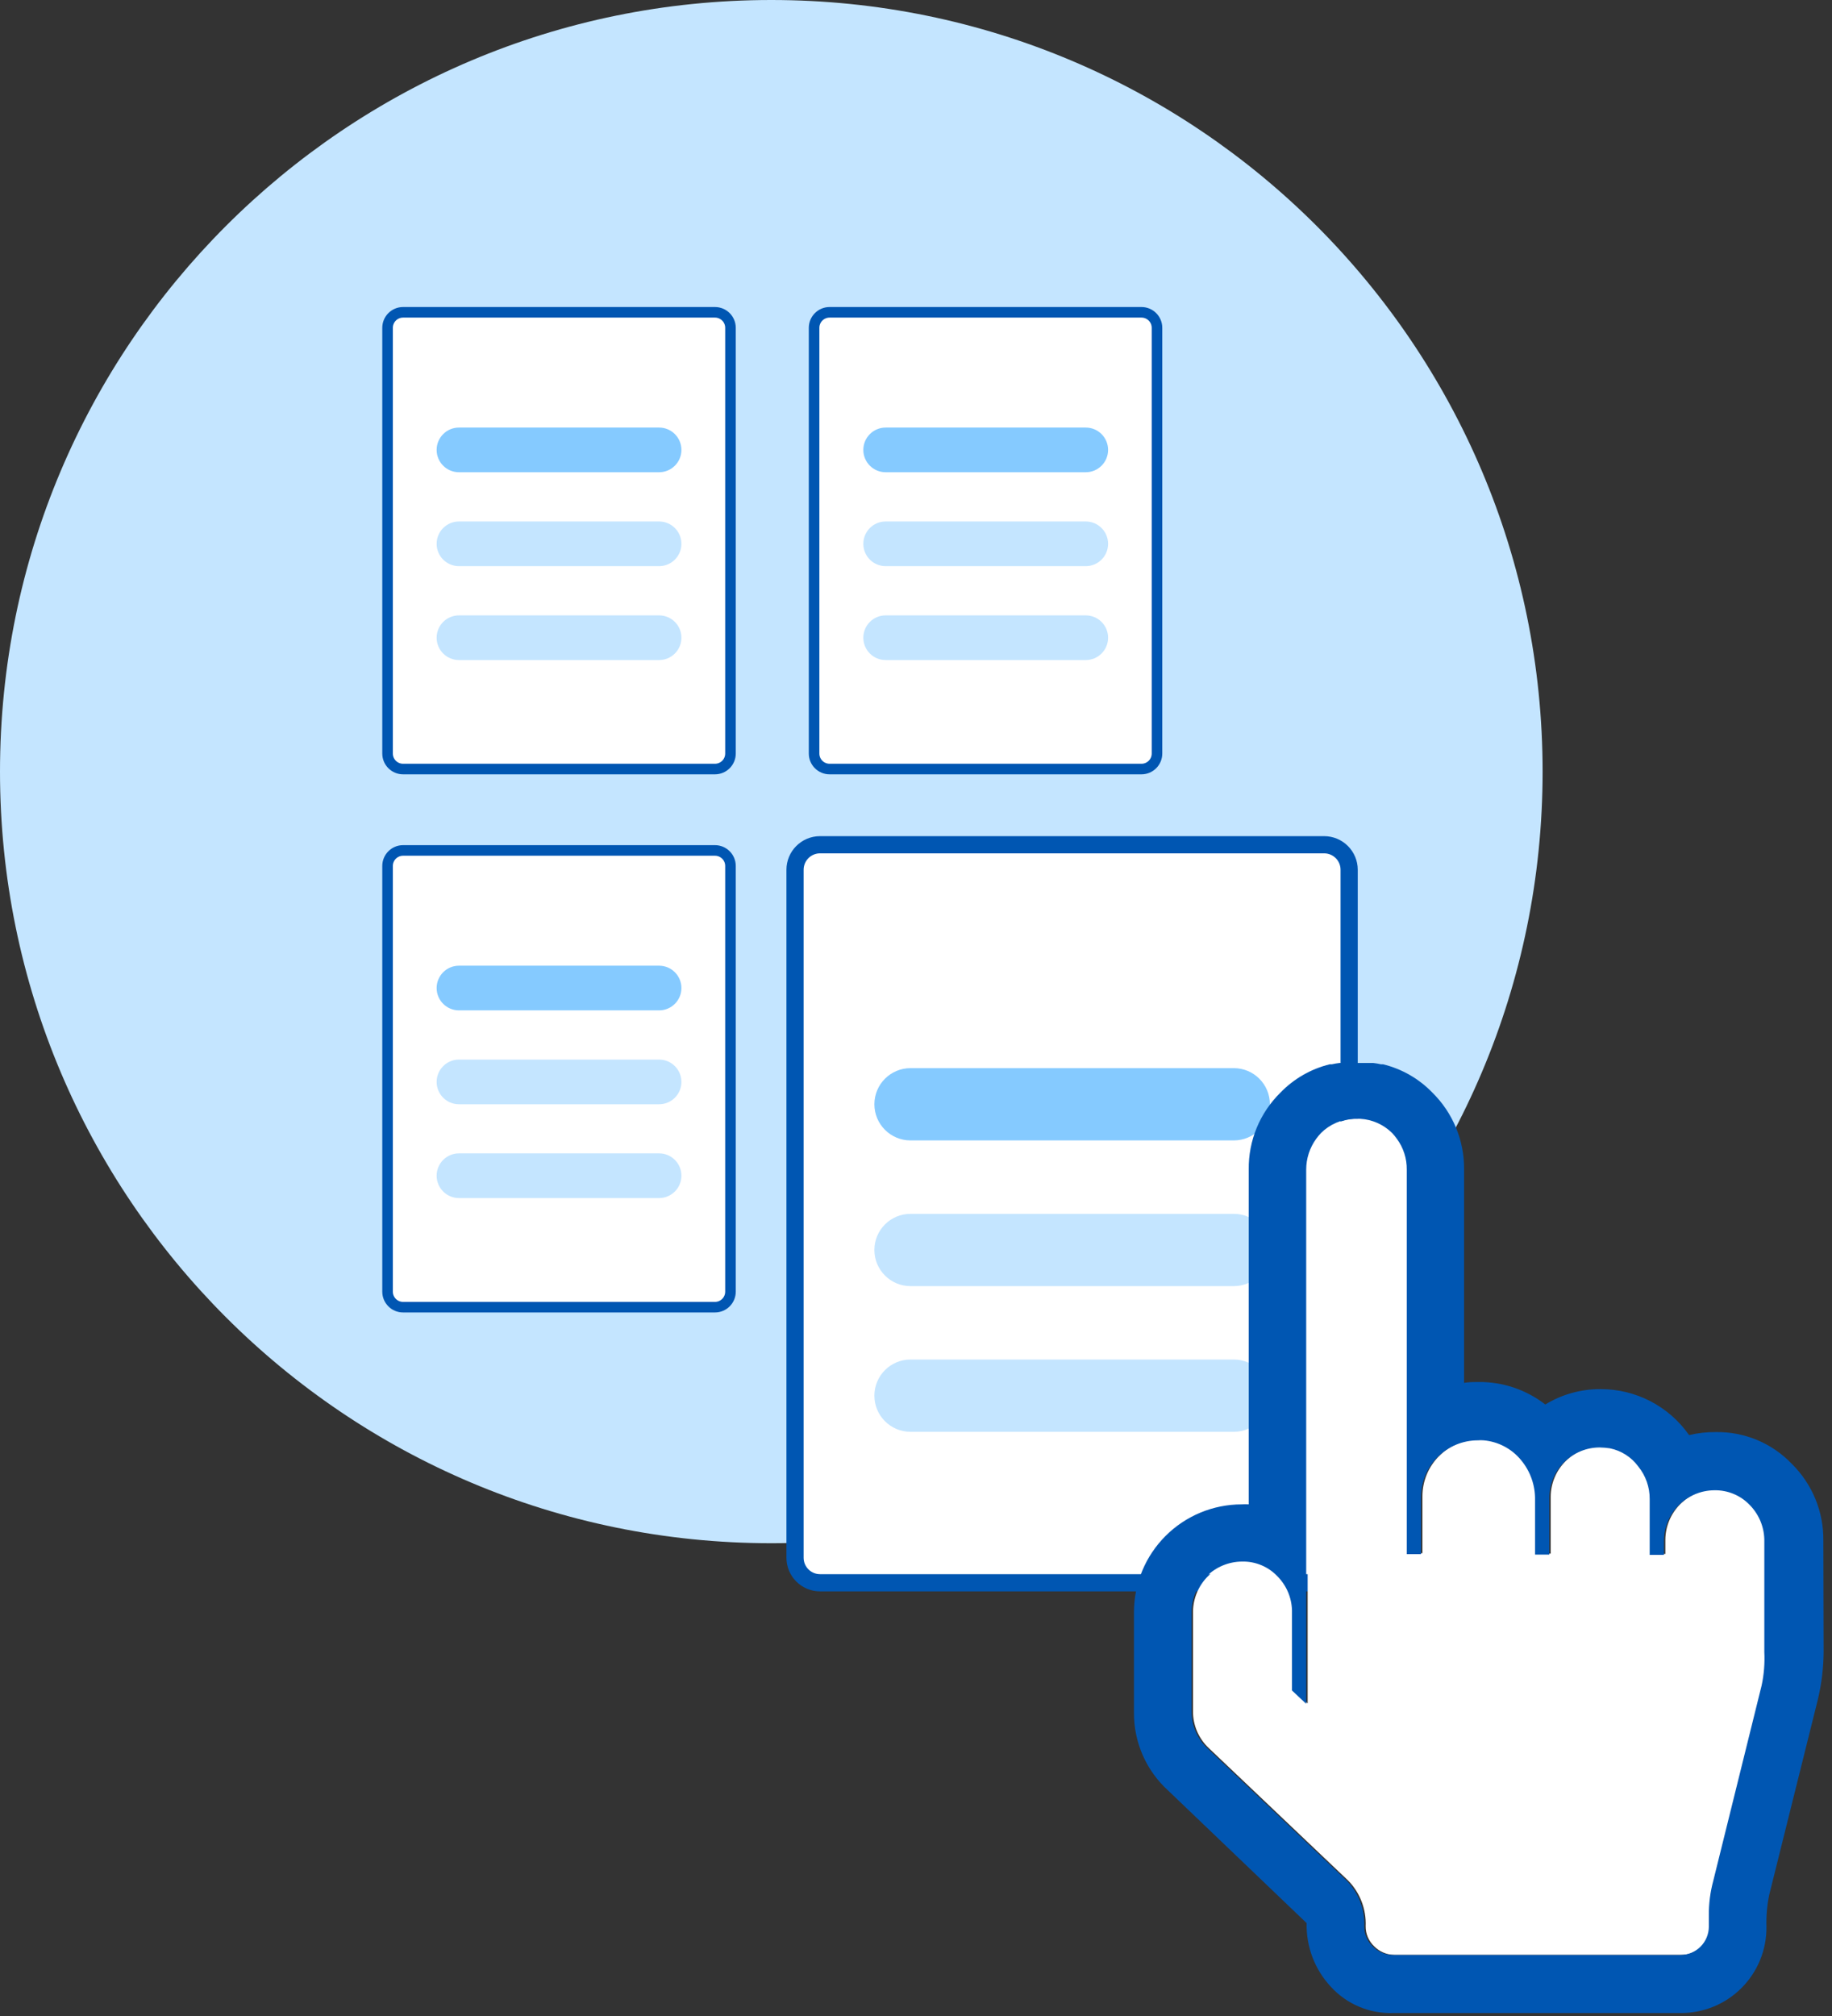
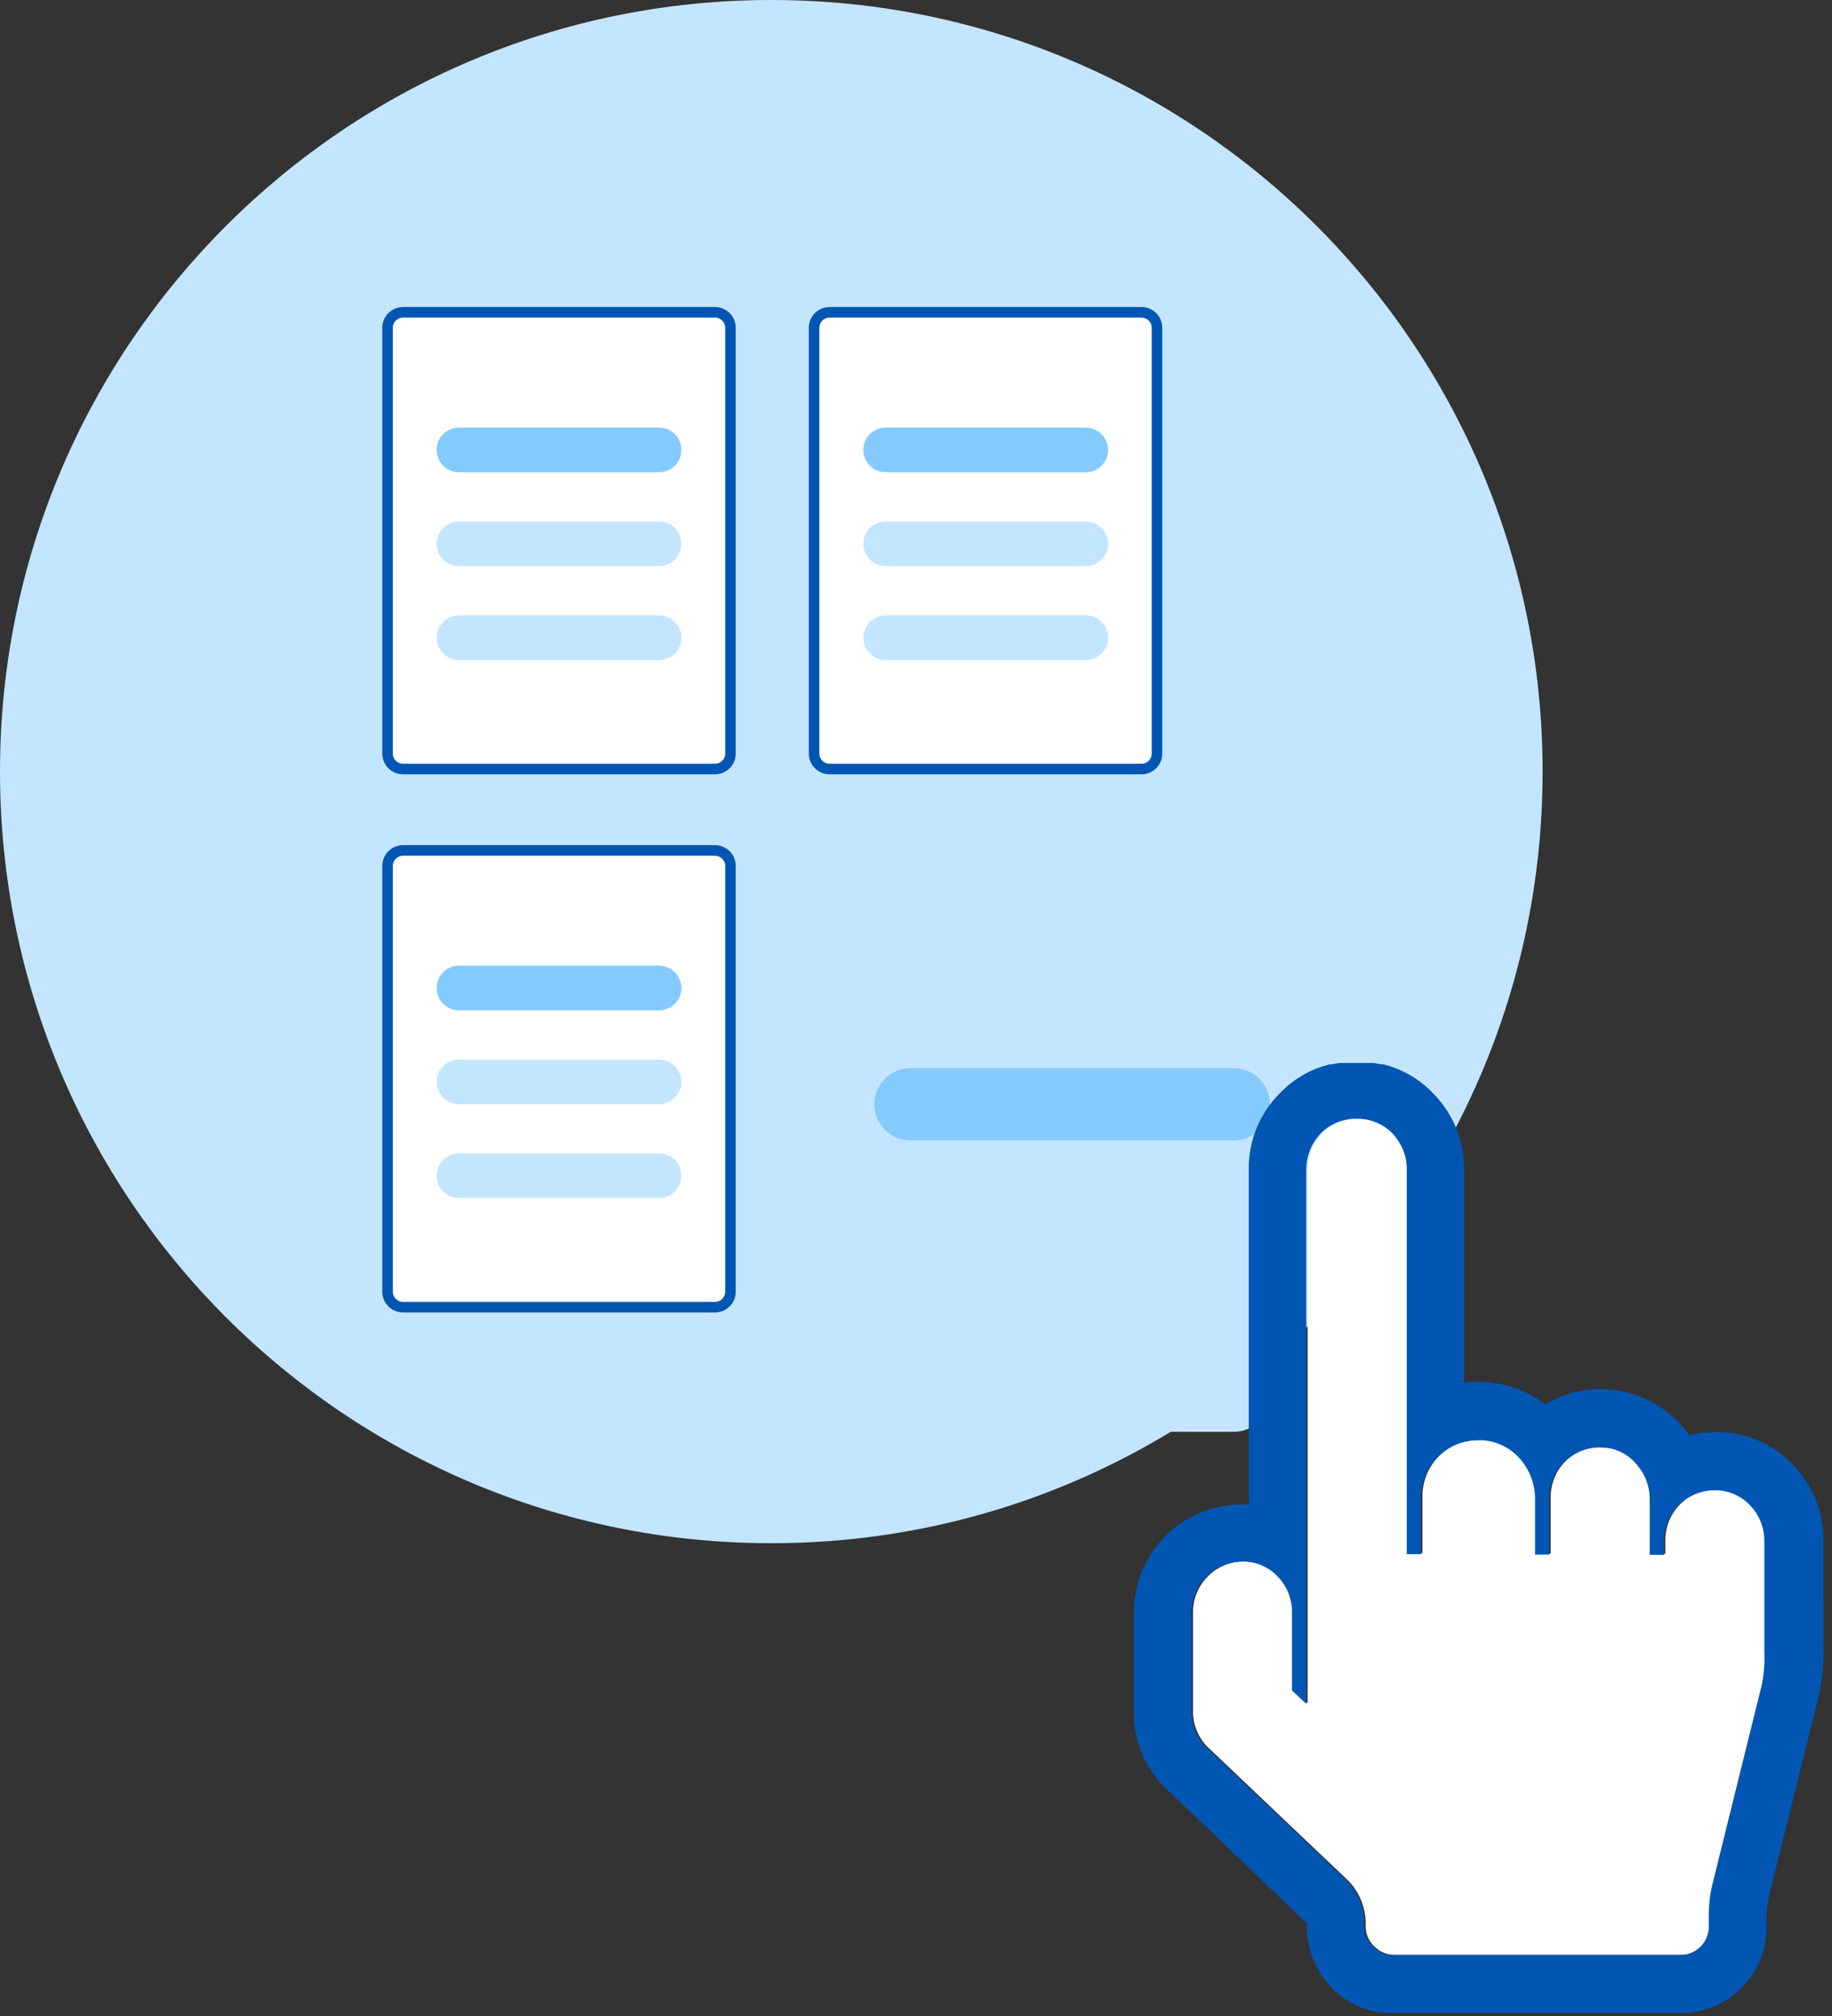
<svg xmlns="http://www.w3.org/2000/svg" width="130" height="143" viewBox="0 0 130 143" fill="none" preserveAspectRatio="xMinYMid meet">
  <rect x="0" y="0" width="130" height="143" fill="#333333" stroke="none" />
  <path d="M54.732 109.464C84.96 109.464 109.464 84.96 109.464 54.732C109.464 24.505 84.96 0 54.732 0C24.504 0 0 24.505 0 54.732C0 84.96 24.504 109.464 54.732 109.464Z" fill="#C4E5FF" />
  <path d="M50.735 22.153H28.602C27.994 22.153 27.502 22.646 27.502 23.253V53.45C27.502 54.058 27.994 54.55 28.602 54.55H50.735C51.343 54.55 51.835 54.058 51.835 53.45V23.253C51.835 22.646 51.343 22.153 50.735 22.153Z" fill="white" stroke="#0056B2" stroke-width="0.75" stroke-miterlimit="10" />
  <path d="M46.769 30.328H32.569C31.694 30.328 30.984 31.038 30.984 31.913C30.984 32.788 31.694 33.497 32.569 33.497H46.769C47.644 33.497 48.354 32.788 48.354 31.913C48.354 31.038 47.644 30.328 46.769 30.328Z" fill="#85CAFF" />
  <path d="M46.769 36.99H32.569C31.694 36.99 30.984 37.7 30.984 38.575C30.984 39.45 31.694 40.159 32.569 40.159H46.769C47.644 40.159 48.354 39.45 48.354 38.575C48.354 37.7 47.644 36.99 46.769 36.99Z" fill="#C4E5FF" />
  <path d="M46.769 43.65H32.569C31.694 43.65 30.984 44.36 30.984 45.235C30.984 46.11 31.694 46.819 32.569 46.819H46.769C47.644 46.819 48.354 46.11 48.354 45.235C48.354 44.36 47.644 43.65 46.769 43.65Z" fill="#C4E5FF" />
  <path d="M81.001 22.153H58.868C58.26 22.153 57.768 22.646 57.768 23.253V53.45C57.768 54.058 58.26 54.55 58.868 54.55H81.001C81.608 54.55 82.101 54.058 82.101 53.45V23.253C82.101 22.646 81.608 22.153 81.001 22.153Z" fill="white" stroke="#0056B2" stroke-width="0.75" stroke-miterlimit="10" />
  <path d="M77.046 30.328H62.846C61.971 30.328 61.262 31.038 61.262 31.913C61.262 32.788 61.971 33.497 62.846 33.497H77.046C77.922 33.497 78.631 32.788 78.631 31.913C78.631 31.038 77.922 30.328 77.046 30.328Z" fill="#85CAFF" />
  <path d="M77.046 36.99H62.846C61.971 36.99 61.262 37.7 61.262 38.575C61.262 39.45 61.971 40.159 62.846 40.159H77.046C77.922 40.159 78.631 39.45 78.631 38.575C78.631 37.7 77.922 36.99 77.046 36.99Z" fill="#C4E5FF" />
  <path d="M77.046 43.65H62.846C61.971 43.65 61.262 44.36 61.262 45.235C61.262 46.11 61.971 46.819 62.846 46.819H77.046C77.922 46.819 78.631 46.11 78.631 45.235C78.631 44.36 77.922 43.65 77.046 43.65Z" fill="#C4E5FF" />
  <path d="M50.735 60.324H28.602C27.994 60.324 27.502 60.817 27.502 61.424V91.621C27.502 92.229 27.994 92.721 28.602 92.721H50.735C51.343 92.721 51.835 92.229 51.835 91.621V61.424C51.835 60.817 51.343 60.324 50.735 60.324Z" fill="white" stroke="#0056B2" stroke-width="0.75" stroke-miterlimit="10" />
  <path d="M46.769 68.499H32.569C31.694 68.499 30.984 69.209 30.984 70.084C30.984 70.959 31.694 71.668 32.569 71.668H46.769C47.644 71.668 48.354 70.959 48.354 70.084C48.354 69.209 47.644 68.499 46.769 68.499Z" fill="#85CAFF" />
  <path d="M46.769 75.159H32.569C31.694 75.159 30.984 75.869 30.984 76.744C30.984 77.619 31.694 78.328 32.569 78.328H46.769C47.644 78.328 48.354 77.619 48.354 76.744C48.354 75.869 47.644 75.159 46.769 75.159Z" fill="#C4E5FF" />
  <path d="M46.769 81.811H32.569C31.694 81.811 30.984 82.521 30.984 83.396C30.984 84.271 31.694 84.981 32.569 84.981H46.769C47.644 84.981 48.354 84.271 48.354 83.396C48.354 82.521 47.644 81.811 46.769 81.811Z" fill="#C4E5FF" />
-   <path d="M93.96 59.92H58.192C57.211 59.92 56.416 60.715 56.416 61.696V110.494C56.416 111.475 57.211 112.27 58.192 112.27H93.96C94.942 112.27 95.737 111.475 95.737 110.494V61.696C95.737 60.715 94.942 59.92 93.96 59.92Z" fill="white" stroke="#0056B2" stroke-width="1.22" stroke-miterlimit="10" />
  <path d="M87.551 75.766H64.61C63.195 75.766 62.047 76.913 62.047 78.329C62.047 79.745 63.195 80.893 64.61 80.893H87.551C88.967 80.893 90.114 79.745 90.114 78.329C90.114 76.913 88.967 75.766 87.551 75.766Z" fill="#85CAFF" />
  <path d="M87.551 86.101H64.61C63.195 86.101 62.047 87.248 62.047 88.664C62.047 90.08 63.195 91.228 64.61 91.228H87.551C88.967 91.228 90.114 90.08 90.114 88.664C90.114 87.248 88.967 86.101 87.551 86.101Z" fill="#C4E5FF" />
  <path d="M87.551 96.435H64.61C63.195 96.435 62.047 97.582 62.047 98.998C62.047 100.414 63.195 101.562 64.61 101.562H87.551C88.967 101.562 90.114 100.414 90.114 98.998C90.114 97.582 88.967 96.435 87.551 96.435Z" fill="#C4E5FF" />
  <path d="M124.29 106.709C123.964 106.361 123.568 106.085 123.128 105.901C122.688 105.717 122.213 105.628 121.736 105.64C120.793 105.65 119.891 106.03 119.225 106.698C118.559 107.366 118.182 108.269 118.174 109.212V110.222H117.165V106.255C117.169 105.418 116.883 104.605 116.357 103.954C115.868 103.287 115.149 102.827 114.339 102.662C114.098 102.626 113.855 102.606 113.612 102.602C112.667 102.604 111.761 102.98 111.092 103.648C110.423 104.315 110.044 105.219 110.039 106.164V110.201H109.03V106.326C109.05 105.286 108.691 104.275 108.021 103.48C107.695 103.087 107.294 102.762 106.842 102.525C106.39 102.287 105.895 102.142 105.386 102.097C105.249 102.085 105.11 102.085 104.973 102.097C103.902 102.097 102.875 102.522 102.118 103.28C101.361 104.037 100.936 105.063 100.936 106.134V110.171H99.926V97.162V82.972C99.937 82.181 99.689 81.408 99.22 80.771C99.118 80.629 99.007 80.495 98.887 80.368C98.276 79.763 97.464 79.403 96.606 79.358H96.121C95.263 79.403 94.451 79.763 93.841 80.368C93.718 80.499 93.603 80.637 93.497 80.781C93.036 81.418 92.789 82.185 92.791 82.972V107.022C92.795 107.083 92.795 107.143 92.791 107.204V120.829L91.782 119.88V114.41C91.795 113.934 91.712 113.46 91.539 113.016C91.365 112.572 91.105 112.168 90.772 111.826C90.449 111.478 90.054 111.202 89.616 111.017C89.177 110.833 88.705 110.744 88.229 110.757C87.286 110.764 86.383 111.142 85.715 111.808C85.047 112.474 84.667 113.376 84.656 114.319V121.384C84.653 121.873 84.751 122.358 84.944 122.808C85.137 123.257 85.42 123.663 85.777 123.998L95.667 133.394C96.084 133.821 96.409 134.329 96.622 134.886C96.836 135.443 96.933 136.038 96.909 136.634C96.906 136.9 96.958 137.164 97.062 137.409C97.167 137.654 97.32 137.874 97.514 138.057C97.701 138.248 97.924 138.399 98.17 138.503C98.416 138.607 98.68 138.661 98.947 138.662H119.345C119.88 138.662 120.393 138.45 120.772 138.071C121.15 137.693 121.363 137.179 121.363 136.644V135.857C121.355 135.029 121.46 134.204 121.676 133.404L125.107 119.547C125.322 118.751 125.427 117.929 125.42 117.105V109.283C125.413 108.8 125.31 108.324 125.116 107.882C124.921 107.44 124.641 107.041 124.29 106.709Z" fill="white" />
  <path d="M129.386 109.292C129.4 108.28 129.21 107.276 128.827 106.34C128.443 105.403 127.875 104.554 127.156 103.842C126.458 103.11 125.617 102.531 124.684 102.142C123.75 101.753 122.747 101.562 121.736 101.581C121.104 101.576 120.473 101.647 119.859 101.794C119.151 100.784 118.209 99.96 117.115 99.392C116.02 98.825 114.804 98.53 113.571 98.534C112.19 98.528 110.834 98.905 109.655 99.624C108.296 98.57 106.621 98.008 104.901 98.029C104.558 98.029 104.225 98.029 103.892 98.09V82.951C103.902 81.94 103.709 80.938 103.324 80.003C102.939 79.069 102.371 78.221 101.652 77.511C100.696 76.519 99.478 75.819 98.139 75.492H97.988C97.811 75.452 97.633 75.422 97.453 75.401H97.14C96.868 75.401 96.595 75.401 96.323 75.401H96.181C95.909 75.401 95.636 75.401 95.364 75.401H95.051C94.871 75.422 94.692 75.452 94.516 75.492H94.365C93.026 75.819 91.808 76.519 90.852 77.511C90.132 78.22 89.561 79.067 89.176 80.002C88.791 80.937 88.599 81.94 88.612 82.951V106.709C88.444 106.696 88.275 106.696 88.107 106.709C86.085 106.711 84.147 107.514 82.715 108.942C81.283 110.37 80.475 112.306 80.467 114.328V121.454C80.456 122.5 80.668 123.537 81.087 124.495C81.506 125.454 82.124 126.313 82.9 127.015L92.72 136.411C92.68 138.086 93.299 139.71 94.445 140.933C95.002 141.541 95.683 142.022 96.443 142.342C97.202 142.663 98.022 142.815 98.846 142.79H119.233C120.037 142.798 120.836 142.645 121.581 142.341C122.326 142.038 123.003 141.588 123.572 141.02C124.141 140.451 124.592 139.775 124.897 139.031C125.202 138.286 125.356 137.488 125.349 136.684C125.325 135.925 125.389 135.166 125.541 134.423L128.992 120.566C129.262 119.442 129.401 118.29 129.406 117.134L129.386 109.292ZM125.006 119.556L121.574 133.414C121.359 134.213 121.253 135.038 121.261 135.866V136.653C121.261 137.189 121.049 137.702 120.67 138.081C120.292 138.459 119.778 138.672 119.243 138.672H98.846C98.579 138.671 98.314 138.617 98.069 138.513C97.823 138.409 97.6 138.257 97.413 138.066C97.219 137.884 97.065 137.663 96.961 137.418C96.857 137.173 96.804 136.909 96.807 136.643C96.832 136.047 96.734 135.452 96.521 134.895C96.307 134.338 95.982 133.83 95.566 133.403L85.675 124.007C85.319 123.672 85.035 123.267 84.843 122.817C84.65 122.367 84.552 121.883 84.555 121.393V114.328C84.565 113.385 84.945 112.484 85.613 111.817C86.281 111.151 87.184 110.774 88.127 110.766C88.603 110.753 89.076 110.842 89.514 111.027C89.953 111.211 90.347 111.487 90.671 111.836C91.003 112.177 91.264 112.581 91.437 113.025C91.611 113.469 91.693 113.943 91.68 114.419V119.91L92.689 120.858V107.233C92.694 107.173 92.694 107.112 92.689 107.052V82.971C92.687 82.184 92.934 81.418 93.396 80.781C93.502 80.636 93.616 80.498 93.739 80.367C94.35 79.762 95.162 79.403 96.02 79.358H96.504C97.363 79.403 98.175 79.762 98.785 80.367C98.905 80.494 99.016 80.629 99.118 80.771C99.588 81.407 99.836 82.18 99.825 82.971V97.232V110.241H100.834V106.204C100.834 105.133 101.259 104.106 102.016 103.349C102.774 102.592 103.8 102.167 104.871 102.167C105.009 102.155 105.147 102.155 105.285 102.167C105.793 102.212 106.288 102.357 106.74 102.595C107.192 102.832 107.593 103.157 107.919 103.55C108.589 104.345 108.948 105.356 108.928 106.396V110.271H109.938V106.234C109.943 105.289 110.321 104.385 110.991 103.717C111.66 103.05 112.565 102.674 113.51 102.672C113.754 102.676 113.996 102.696 114.237 102.732C115.047 102.896 115.767 103.357 116.255 104.024C116.782 104.675 117.067 105.488 117.063 106.325V110.291H118.072V109.282C118.08 108.339 118.458 107.436 119.124 106.768C119.79 106.1 120.691 105.72 121.635 105.709C122.112 105.697 122.586 105.787 123.026 105.971C123.466 106.155 123.862 106.431 124.188 106.779C124.518 107.122 124.778 107.527 124.951 107.97C125.124 108.414 125.208 108.887 125.198 109.363V117.185C125.238 117.98 125.173 118.778 125.006 119.556Z" fill="#0056B2" />
</svg>